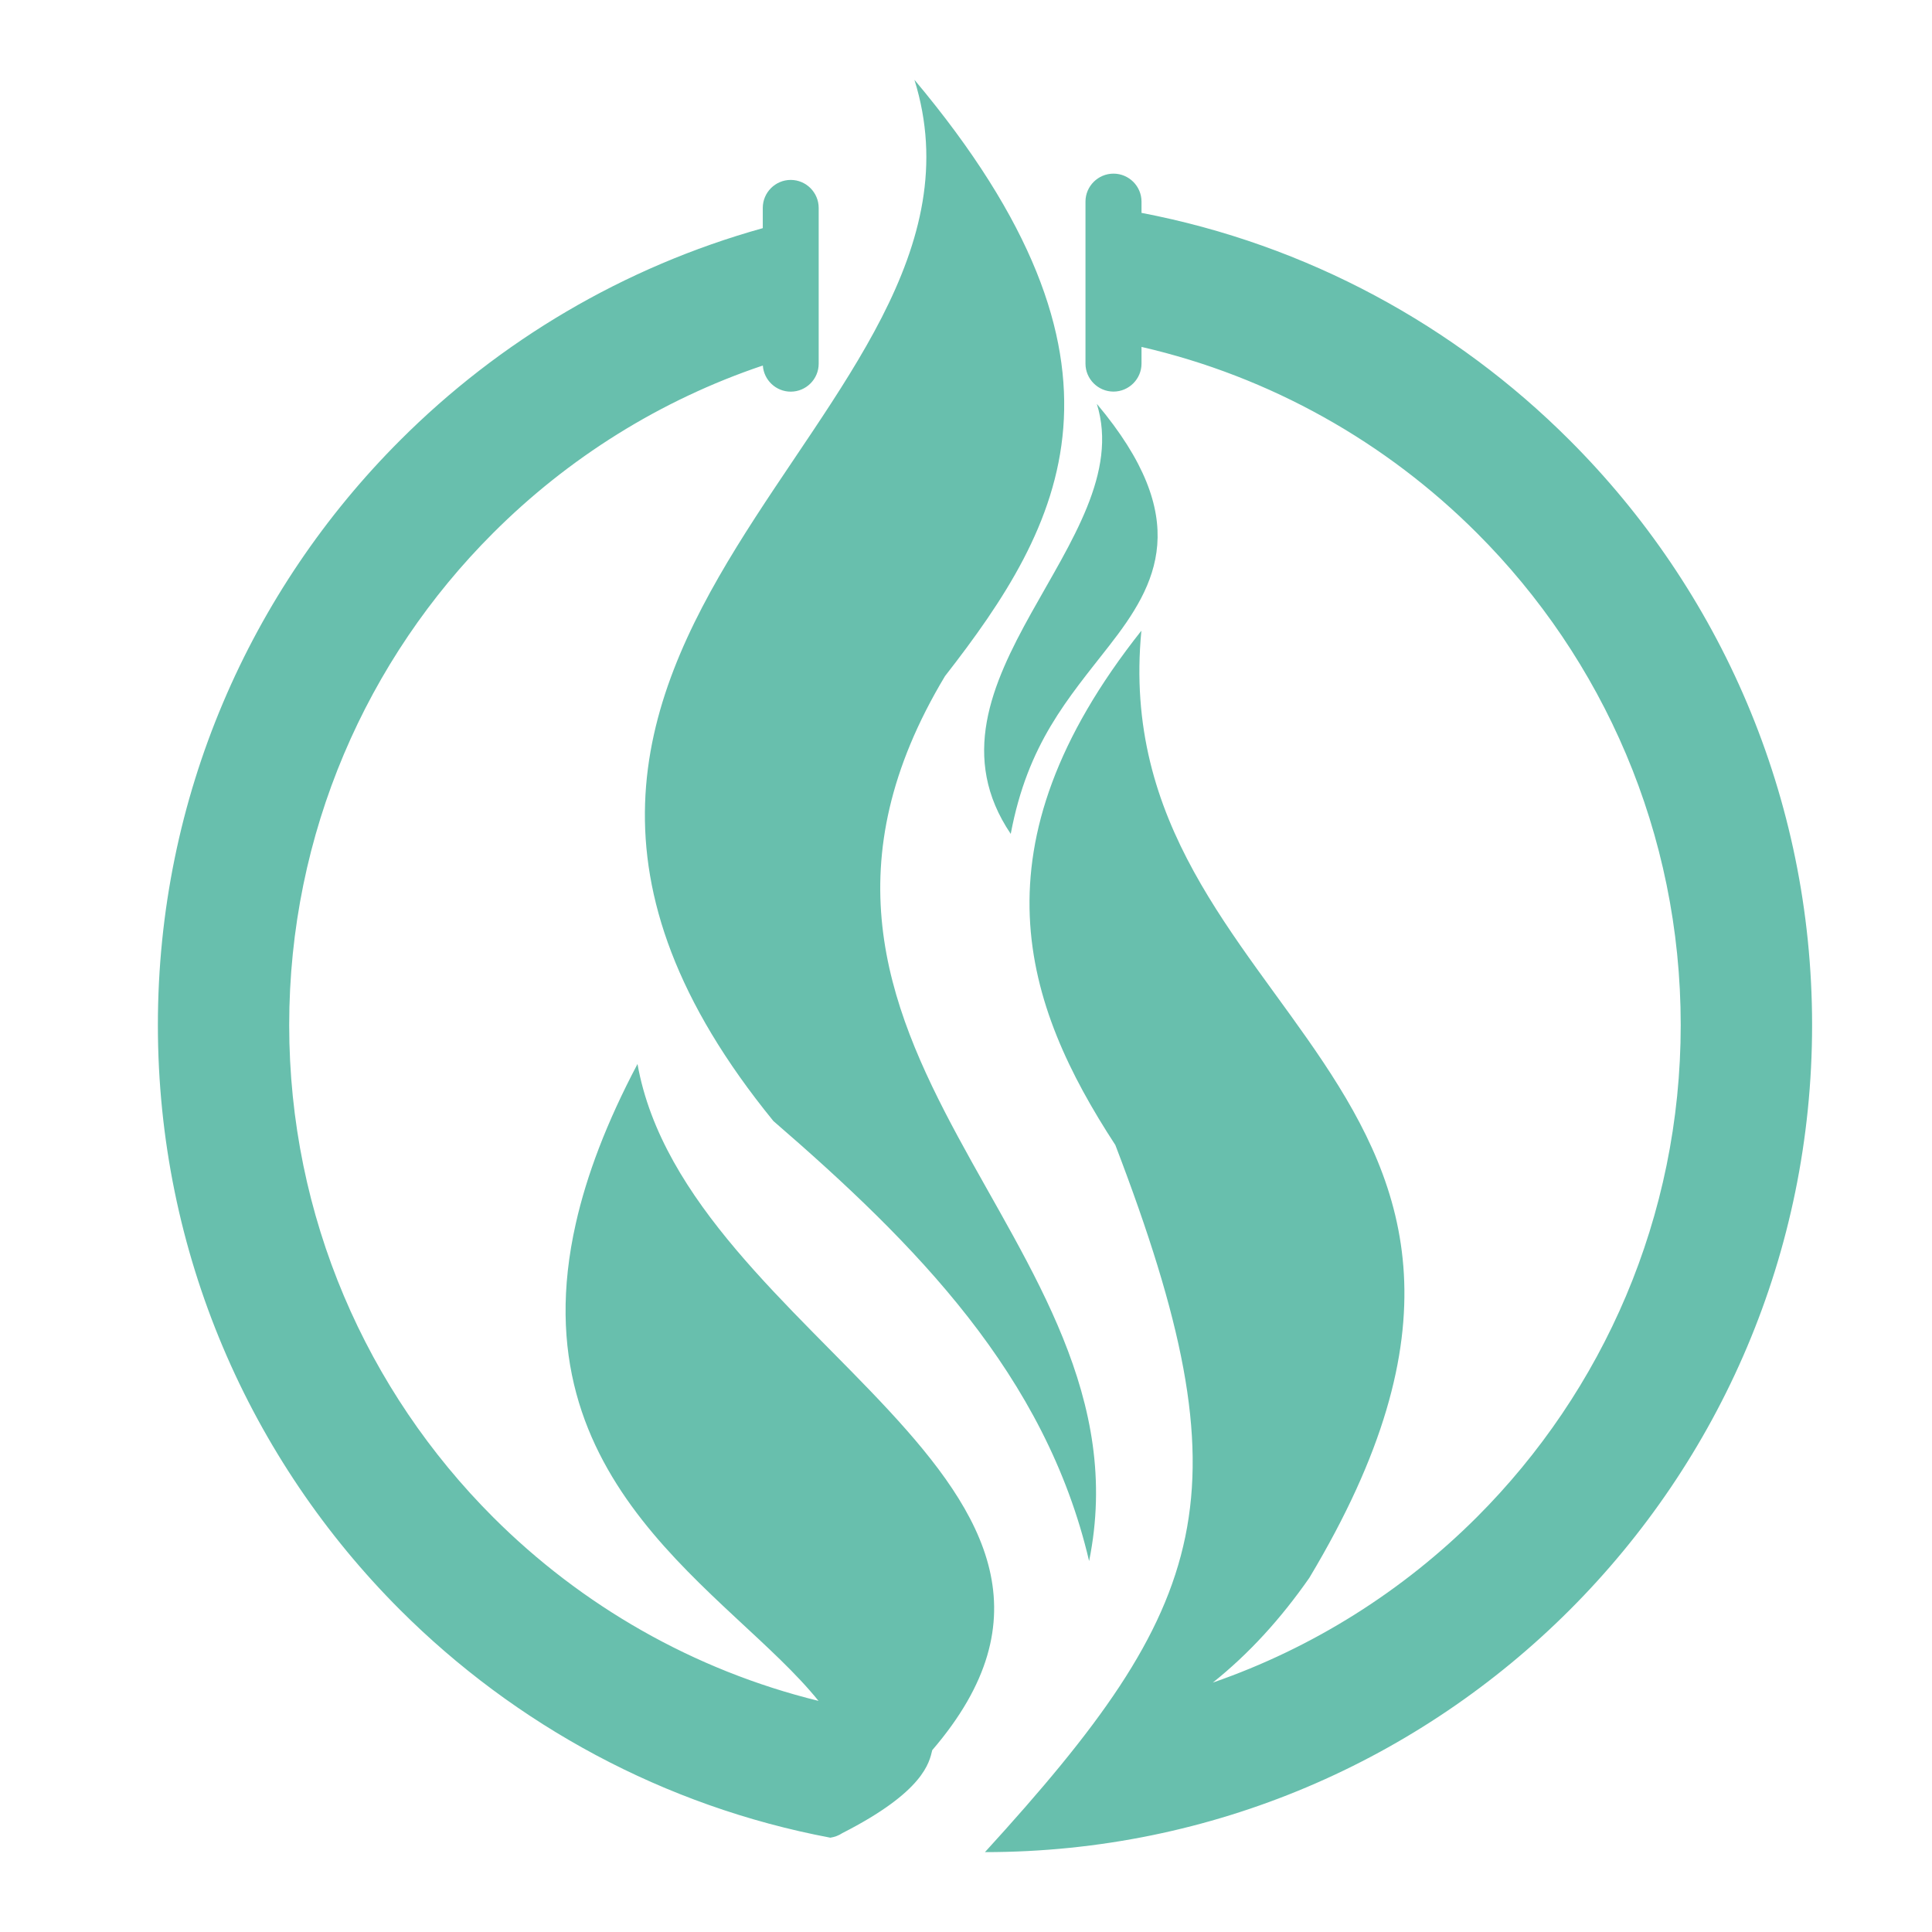
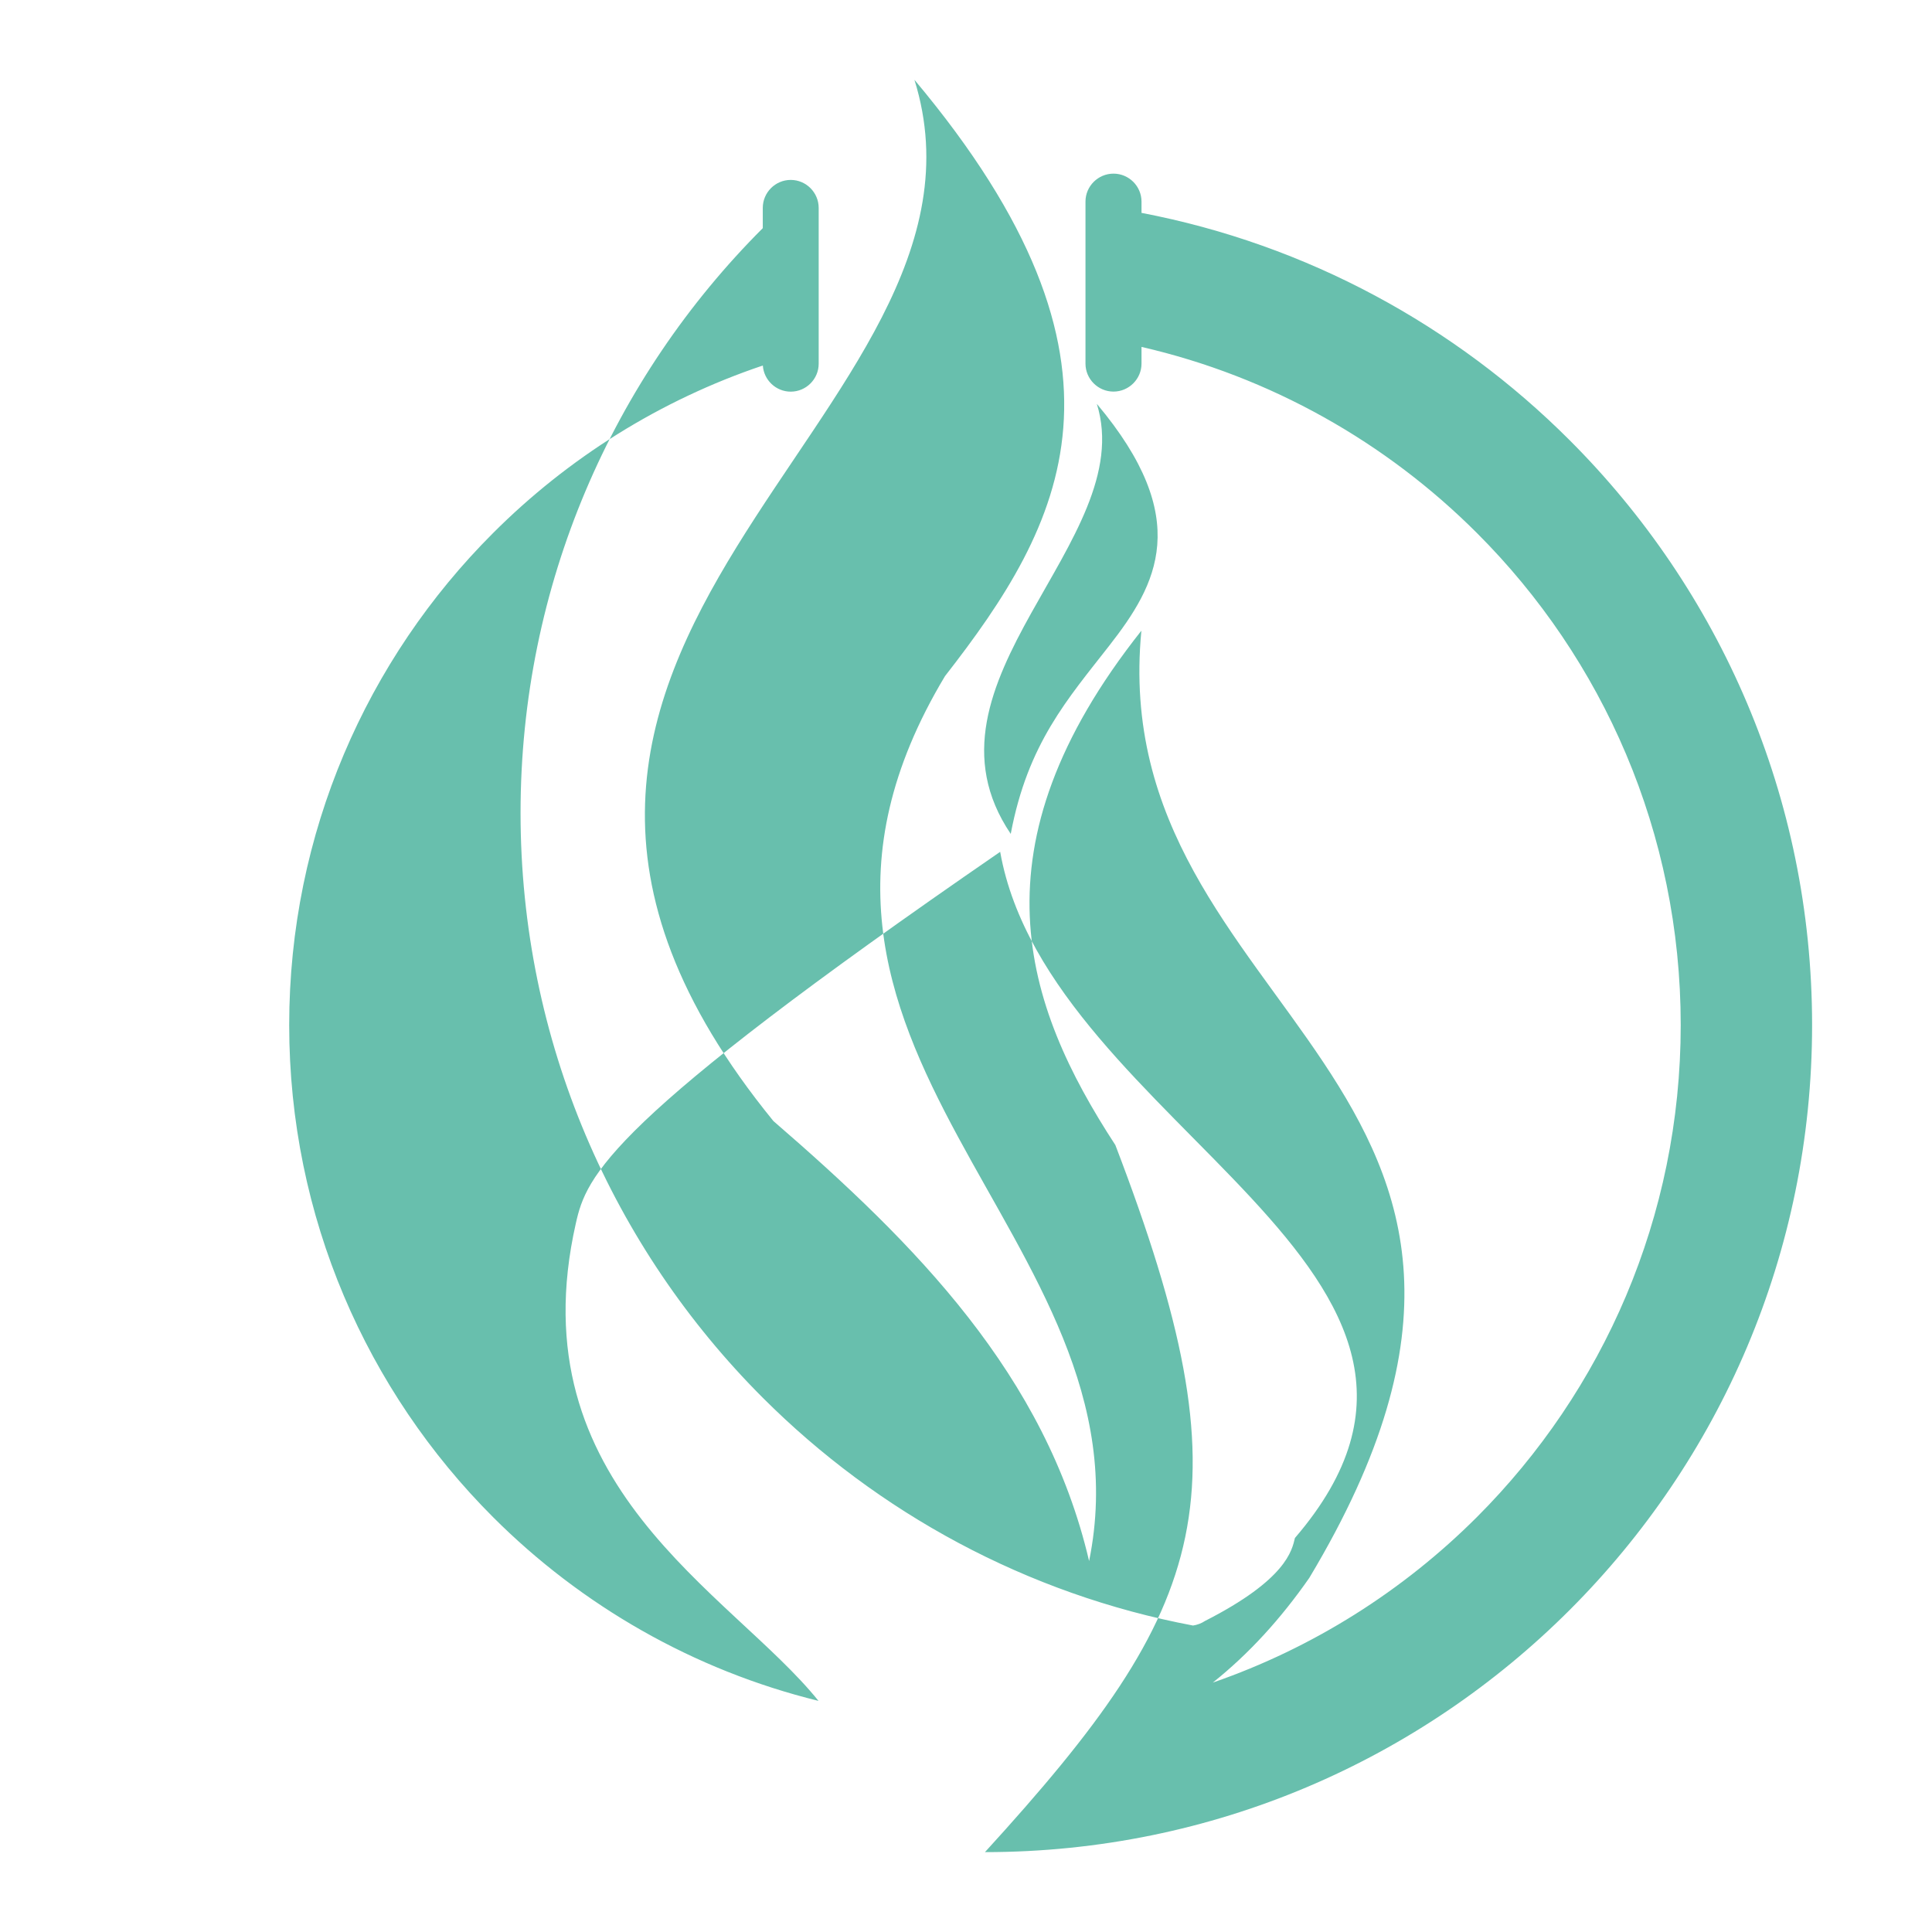
<svg xmlns="http://www.w3.org/2000/svg" version="1.2" baseProfile="tiny" id="Calque_1" x="0px" y="0px" width="32px" height="32px" viewBox="0 0 32 32" xml:space="preserve">
-   <path fill-rule="evenodd" fill="#68BFAD" d="M9.538,20.261c-0.986,4.355,2.567,6.107,4.019,7.911  c-2.075-0.51-3.929-1.582-5.391-3.044c-2.086-2.087-3.376-4.967-3.376-8.15c0-3.182,1.29-6.064,3.376-8.148  c1.242-1.243,2.767-2.203,4.469-2.776c0.016,0.241,0.217,0.433,0.462,0.433c0.255,0,0.463-0.208,0.463-0.463V3.444  c0-0.255-0.208-0.464-0.463-0.464s-0.463,0.208-0.463,0.464v0.335C10.33,4.421,8.271,5.648,6.627,7.293  c-2.479,2.478-4.012,5.902-4.012,9.685c0,3.784,1.533,7.208,4.012,9.687c1.906,1.905,4.37,3.253,7.126,3.773  c0.071-0.011,0.139-0.036,0.199-0.076c1.351-0.688,1.44-1.17,1.489-1.374c3.786-4.406-4.073-6.806-4.882-11.365  C10.043,18.599,9.716,19.472,9.538,20.261L9.538,20.261z M16.741,13.812c-1.704-2.522,2.133-4.855,1.426-7.123  c1.603,1.908,0.997,2.991,0.206,4.005C17.686,11.576,17.023,12.313,16.741,13.812L16.741,13.812z M18.474,18.966  c-1.515-2.323-2.409-4.938,0.431-8.52c-0.62,6.398,7.731,7.438,2.781,15.689c-0.472,0.677-1.002,1.259-1.598,1.734  c1.664-0.576,3.155-1.523,4.375-2.742c2.086-2.087,3.375-4.967,3.375-8.15c0-3.182-1.289-6.064-3.375-8.148  c-1.501-1.501-3.414-2.59-5.556-3.083v0.277c0,0.254-0.209,0.463-0.464,0.463s-0.464-0.208-0.464-0.463V5.574l-0.021-0.003  l0.021,0.003V3.38v0V3.339c0-0.255,0.209-0.463,0.464-0.463s0.464,0.208,0.464,0.463v0.186v0.001C21.649,4.05,24.103,5.394,26,7.293  c2.479,2.478,4.014,5.902,4.014,9.685c0,3.784-1.534,7.208-4.014,9.687c-2.479,2.479-5.903,4.012-9.686,4.012  C20.063,26.569,20.693,24.76,18.474,18.966L18.474,18.966z M15.652,11.199c-3.709,6.179,3.482,9.271,2.387,14.657  c-0.72-3.081-2.872-5.25-5.229-7.288c-6.484-7.952,4.079-11.653,2.336-17.246C19.095,6.027,17.603,8.695,15.652,11.199z" />
+   <path fill-rule="evenodd" fill="#68BFAD" d="M9.538,20.261c-0.986,4.355,2.567,6.107,4.019,7.911  c-2.075-0.51-3.929-1.582-5.391-3.044c-2.086-2.087-3.376-4.967-3.376-8.15c0-3.182,1.29-6.064,3.376-8.148  c1.242-1.243,2.767-2.203,4.469-2.776c0.016,0.241,0.217,0.433,0.462,0.433c0.255,0,0.463-0.208,0.463-0.463V3.444  c0-0.255-0.208-0.464-0.463-0.464s-0.463,0.208-0.463,0.464v0.335c-2.479,2.478-4.012,5.902-4.012,9.685c0,3.784,1.533,7.208,4.012,9.687c1.906,1.905,4.37,3.253,7.126,3.773  c0.071-0.011,0.139-0.036,0.199-0.076c1.351-0.688,1.44-1.17,1.489-1.374c3.786-4.406-4.073-6.806-4.882-11.365  C10.043,18.599,9.716,19.472,9.538,20.261L9.538,20.261z M16.741,13.812c-1.704-2.522,2.133-4.855,1.426-7.123  c1.603,1.908,0.997,2.991,0.206,4.005C17.686,11.576,17.023,12.313,16.741,13.812L16.741,13.812z M18.474,18.966  c-1.515-2.323-2.409-4.938,0.431-8.52c-0.62,6.398,7.731,7.438,2.781,15.689c-0.472,0.677-1.002,1.259-1.598,1.734  c1.664-0.576,3.155-1.523,4.375-2.742c2.086-2.087,3.375-4.967,3.375-8.15c0-3.182-1.289-6.064-3.375-8.148  c-1.501-1.501-3.414-2.59-5.556-3.083v0.277c0,0.254-0.209,0.463-0.464,0.463s-0.464-0.208-0.464-0.463V5.574l-0.021-0.003  l0.021,0.003V3.38v0V3.339c0-0.255,0.209-0.463,0.464-0.463s0.464,0.208,0.464,0.463v0.186v0.001C21.649,4.05,24.103,5.394,26,7.293  c2.479,2.478,4.014,5.902,4.014,9.685c0,3.784-1.534,7.208-4.014,9.687c-2.479,2.479-5.903,4.012-9.686,4.012  C20.063,26.569,20.693,24.76,18.474,18.966L18.474,18.966z M15.652,11.199c-3.709,6.179,3.482,9.271,2.387,14.657  c-0.72-3.081-2.872-5.25-5.229-7.288c-6.484-7.952,4.079-11.653,2.336-17.246C19.095,6.027,17.603,8.695,15.652,11.199z" />
</svg>